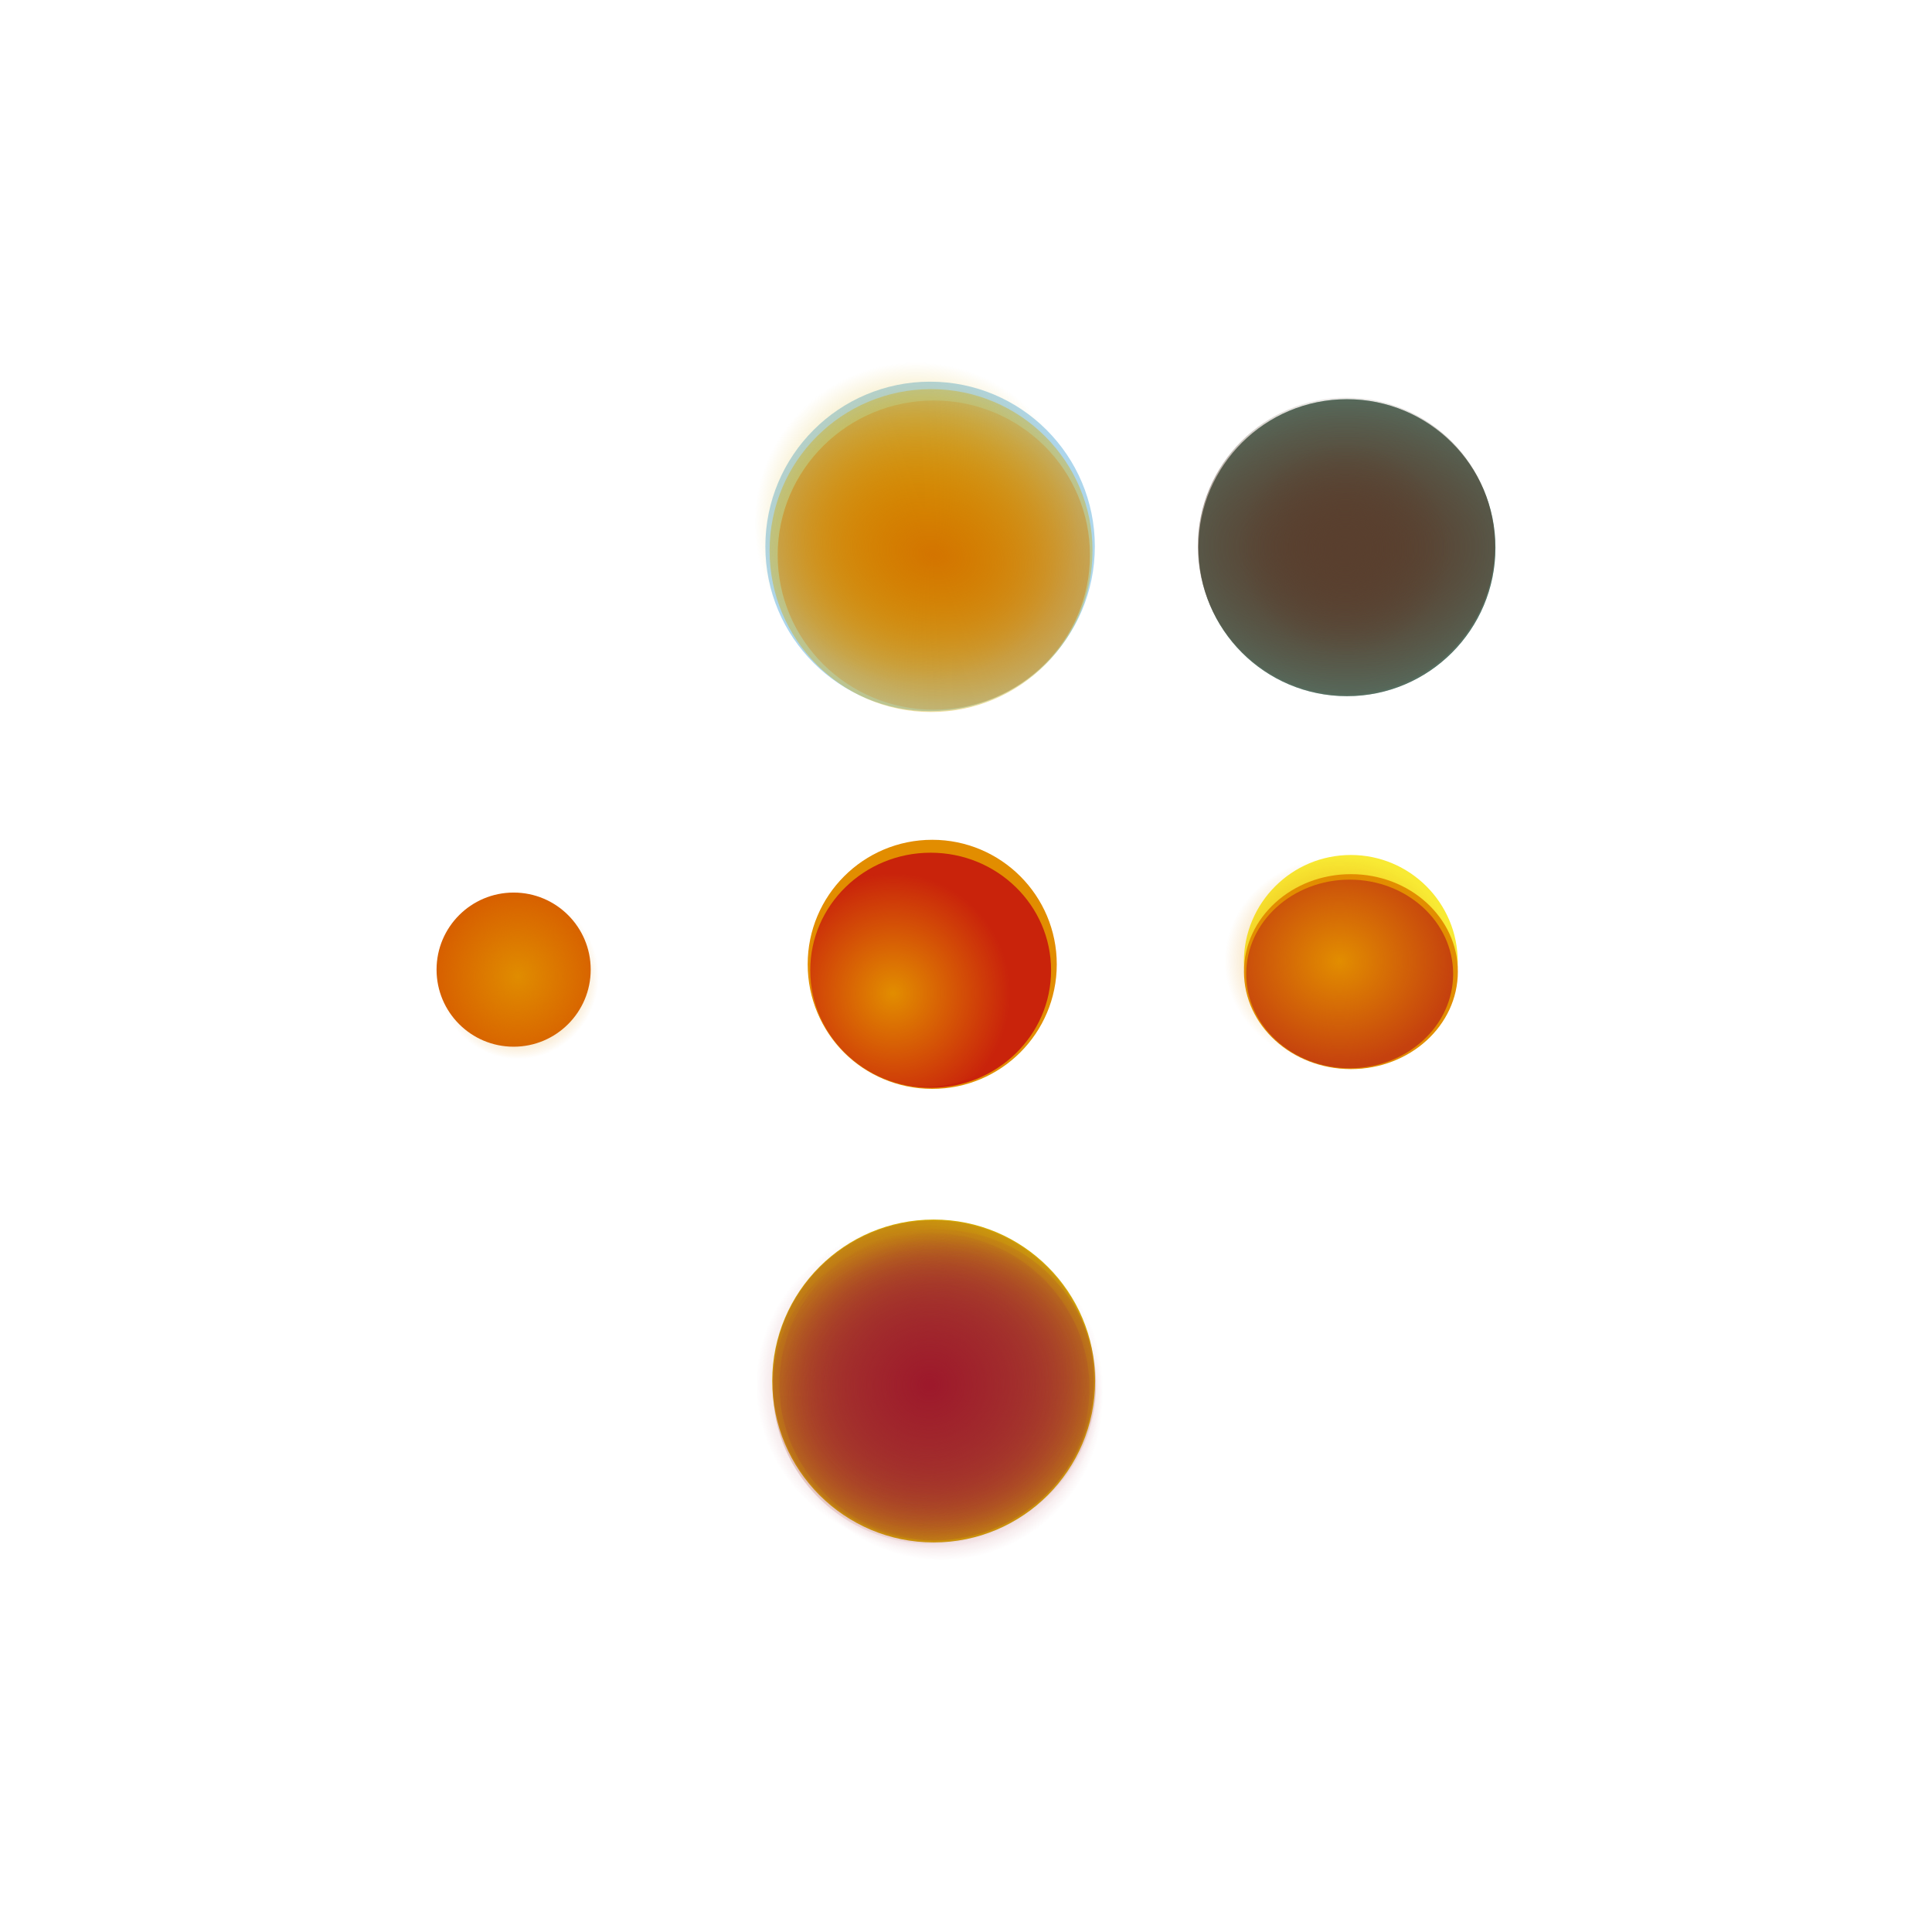
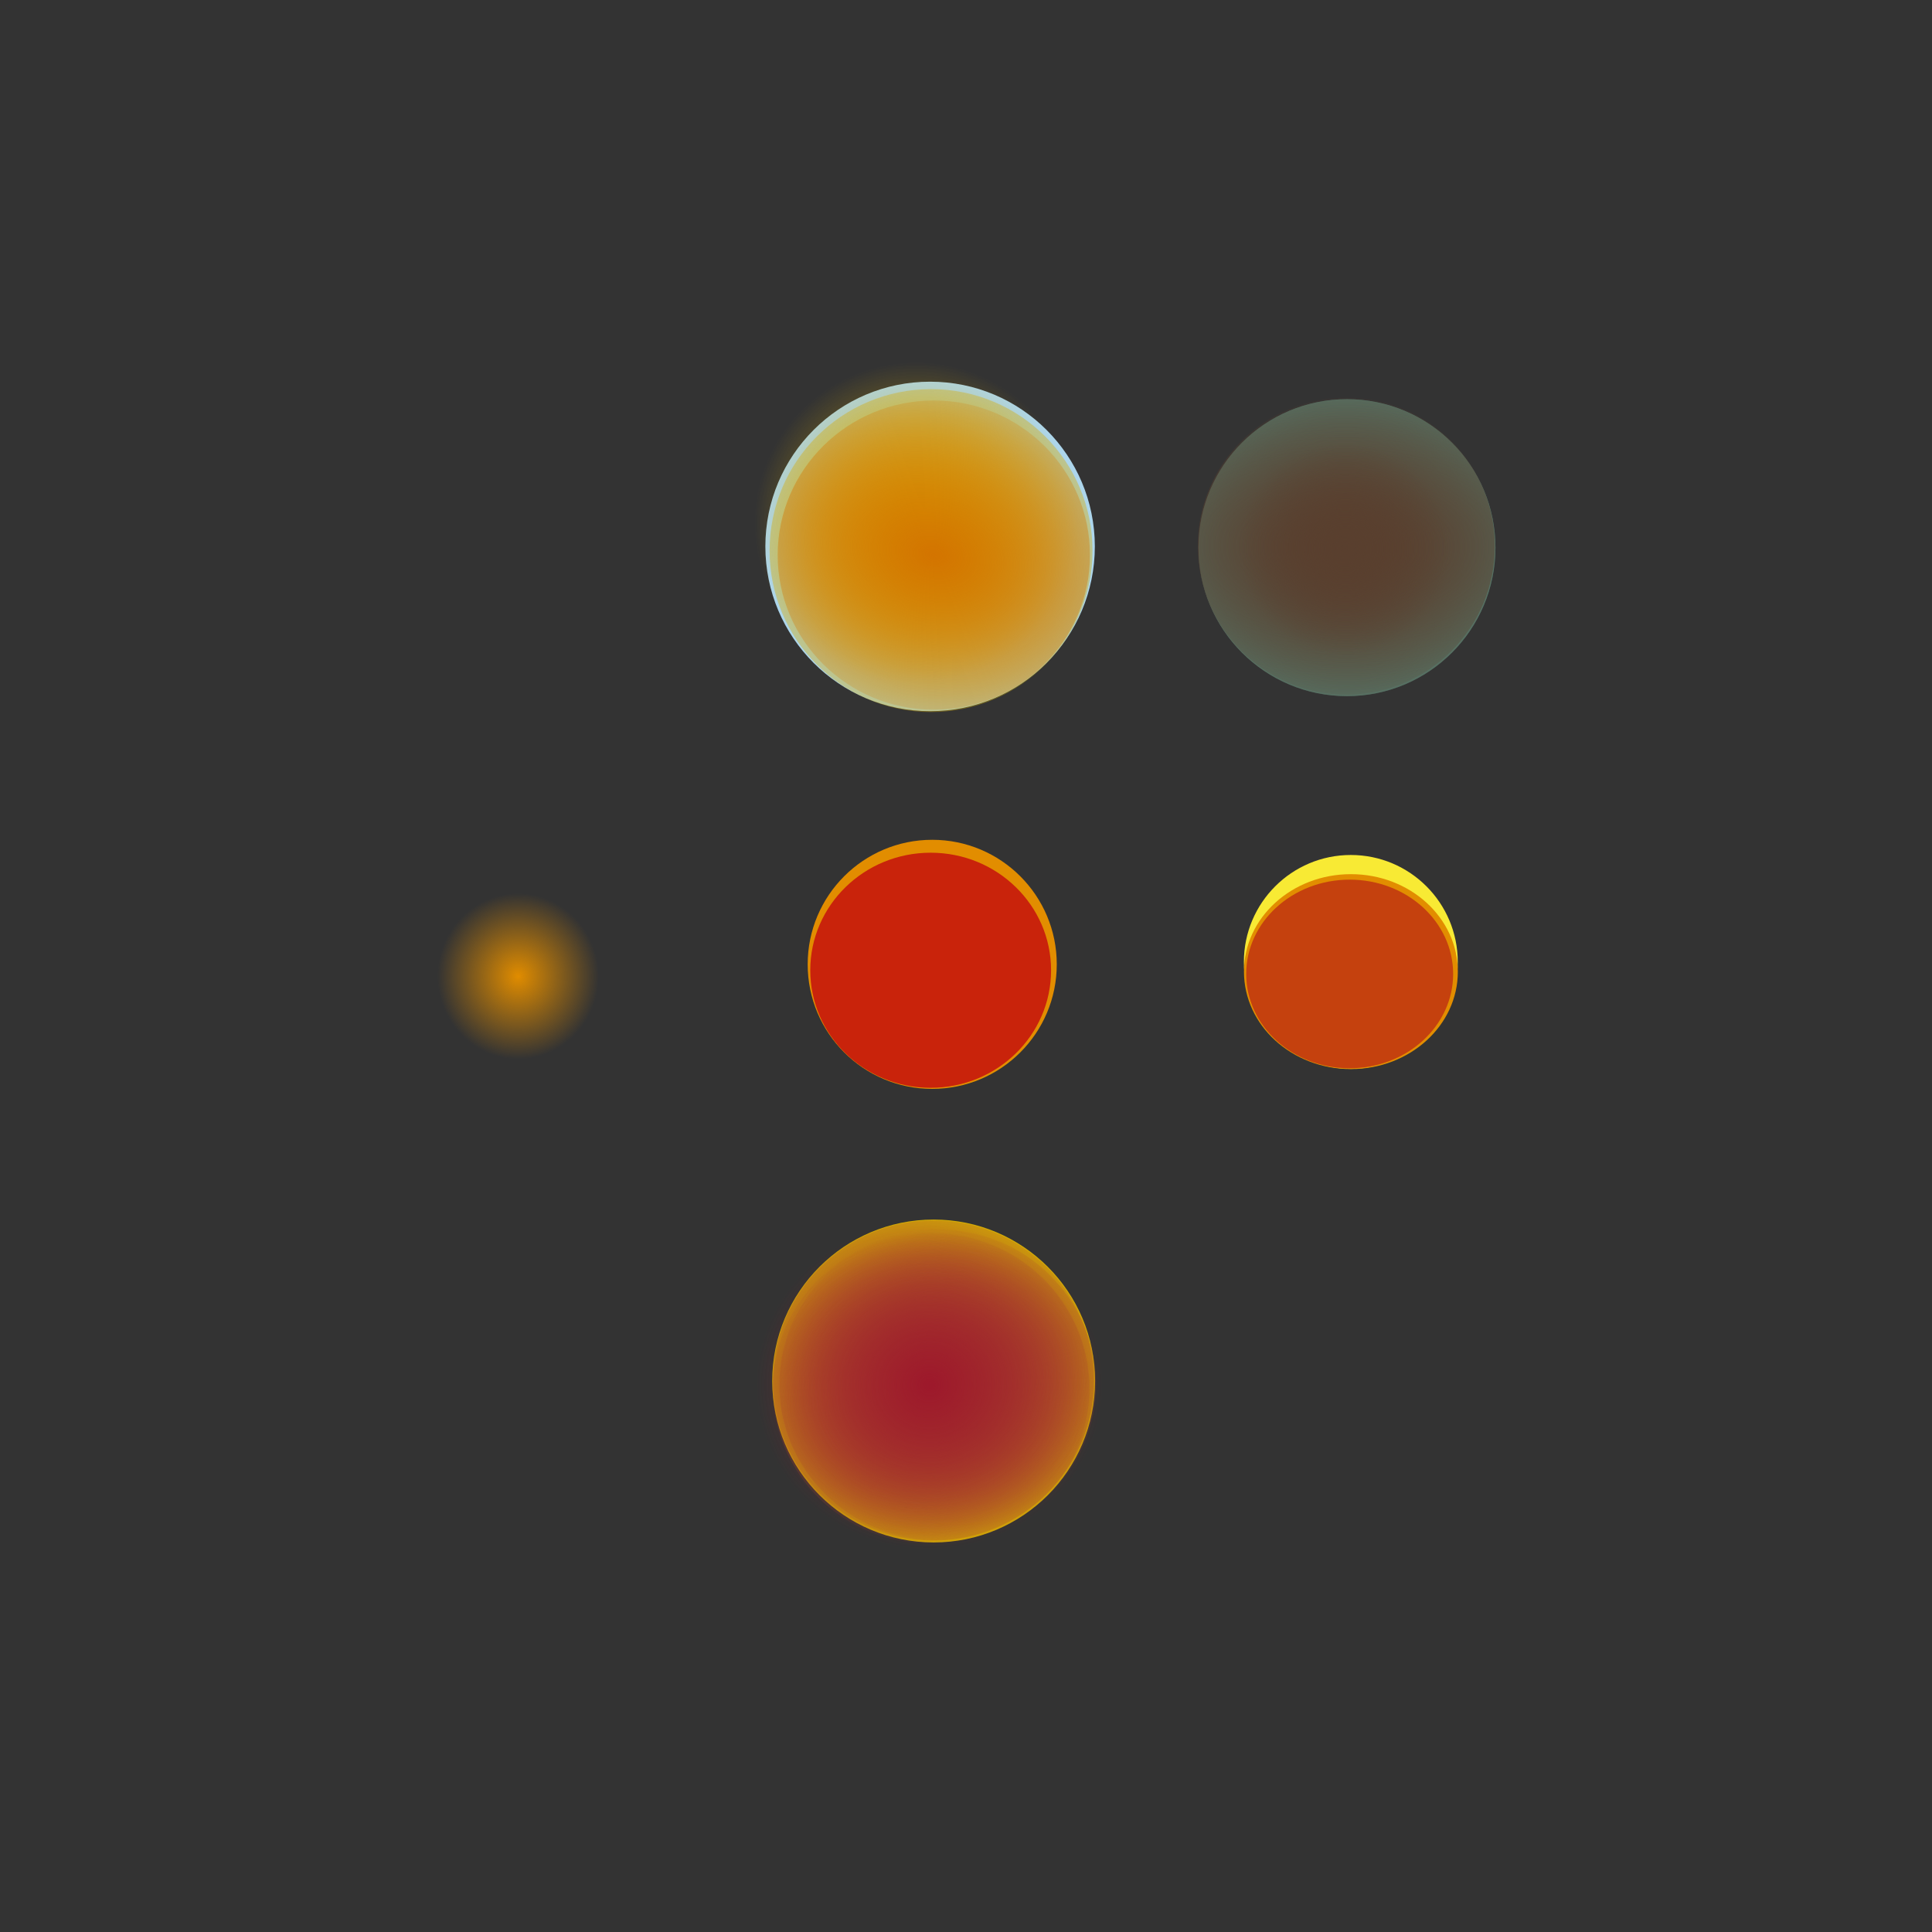
<svg xmlns="http://www.w3.org/2000/svg" fill="none" viewBox="0 0 640 640" height="640" width="640">
  <rect x="0" y="0" width="640" height="640" fill="#333333" stroke="none" />
  <g clip-path="url(#clip0_876_1953)">
-     <rect fill="white" height="640" width="640" />
-     <path fill="#D76000" d="M170.147 346.734C184.247 346.734 195.678 335.303 195.678 321.203C195.678 307.102 184.247 295.672 170.147 295.672C156.046 295.672 144.616 307.102 144.616 321.203C144.616 335.303 156.046 346.734 170.147 346.734Z" />
    <path fill="#E28D00" d="M308.811 360.704C331.596 360.704 350.067 342.234 350.067 319.449C350.067 296.664 331.596 278.193 308.811 278.193C286.026 278.193 267.556 296.664 267.556 319.449C267.556 342.234 286.026 360.704 308.811 360.704Z" />
    <path fill="#F8EA34" d="M447.476 354.073C467.04 354.073 482.9 338.213 482.9 318.648C482.9 299.084 467.04 283.224 447.476 283.224C427.912 283.224 412.052 299.084 412.052 318.648C412.052 338.213 427.912 354.073 447.476 354.073Z" />
    <path fill="#ADD6EC" d="M308.107 235.581C338.246 235.581 362.679 211.148 362.679 181.009C362.679 150.869 338.246 126.437 308.107 126.437C277.968 126.437 253.535 150.869 253.535 181.009C253.535 211.148 277.968 235.581 308.107 235.581Z" />
    <path fill="#558A7E" d="M446.2 230.605C473.364 230.605 495.384 208.584 495.384 181.42C495.384 154.256 473.364 132.235 446.2 132.235C419.036 132.235 397.015 154.256 397.015 181.42C397.015 208.584 419.036 230.605 446.2 230.605Z" />
    <path fill="#D3AA05" d="M309.29 510.955C338.828 510.955 362.773 487.01 362.773 457.473C362.773 427.935 338.828 403.99 309.29 403.99C279.752 403.99 255.807 427.935 255.807 457.473C255.807 487.01 279.752 510.955 309.29 510.955Z" />
    <path fill="url(#paint0_radial_876_1953)" d="M446.184 230.627C473.348 230.627 495.369 208.606 495.369 181.442C495.369 154.278 473.348 132.257 446.184 132.257C419.02 132.257 397 154.278 397 181.442C397 208.606 419.02 230.627 446.184 230.627Z" />
    <path fill="url(#paint1_radial_876_1953)" d="M445.992 230.1C473.156 230.1 495.176 208.079 495.176 180.915C495.176 153.751 473.156 131.73 445.992 131.73C418.828 131.73 396.807 153.751 396.807 180.915C396.807 208.079 418.828 230.1 445.992 230.1Z" />
    <path fill="url(#paint2_radial_876_1953)" d="M445.557 216.826C464.911 216.826 480.6 201.137 480.6 181.783C480.6 162.43 464.911 146.74 445.557 146.74C426.203 146.74 410.514 162.43 410.514 181.783C410.514 201.137 426.203 216.826 445.557 216.826Z" />
    <path fill="#E28D00" d="M447.505 354.149C467.07 354.149 482.93 339.694 482.93 321.863C482.93 304.032 467.07 289.577 447.505 289.577C427.941 289.577 412.081 304.032 412.081 321.863C412.081 339.694 427.941 354.149 447.505 354.149Z" />
    <path fill="#C5410E" d="M447.097 353.873C466.027 353.873 481.373 339.887 481.373 322.633C481.373 305.38 466.027 291.393 447.097 291.393C428.166 291.393 412.82 305.38 412.82 322.633C412.82 339.887 428.166 353.873 447.097 353.873Z" />
-     <path fill="url(#paint3_radial_876_1953)" d="M443.75 353.034C464.744 353.034 481.763 337.523 481.763 318.389C481.763 299.255 464.744 283.743 443.75 283.743C422.756 283.743 405.737 299.255 405.737 318.389C405.737 337.523 422.756 353.034 443.75 353.034Z" />
    <path fill="#C9230B" d="M308.296 360.352C330.324 360.352 348.182 342.918 348.182 321.411C348.182 299.905 330.324 282.47 308.296 282.47C286.268 282.47 268.411 299.905 268.411 321.411C268.411 342.918 286.268 360.352 308.296 360.352Z" />
-     <path fill="url(#paint4_radial_876_1953)" d="M306.693 360.073C328.1 360.073 345.454 342.274 345.454 320.317C345.454 298.36 328.1 280.561 306.693 280.561C285.286 280.561 267.932 298.36 267.932 320.317C267.932 342.274 285.286 360.073 306.693 360.073Z" />
    <path fill="url(#paint5_radial_876_1953)" d="M308.423 235.871C337.96 235.871 361.905 211.926 361.905 182.388C361.905 152.851 337.96 128.906 308.423 128.906C278.885 128.906 254.94 152.851 254.94 182.388C254.94 211.926 278.885 235.871 308.423 235.871Z" />
    <path fill="url(#paint6_radial_876_1953)" d="M171.626 350.855C186.391 350.855 198.36 338.563 198.36 323.4C198.36 308.237 186.391 295.945 171.626 295.945C156.862 295.945 144.893 308.237 144.893 323.4C144.893 338.563 156.862 350.855 171.626 350.855Z" />
    <path fill="url(#paint7_radial_876_1953)" d="M303.496 226.521C333.128 226.521 357.149 202.676 357.149 173.261C357.149 143.846 333.128 120 303.496 120C273.864 120 249.843 143.846 249.843 173.261C249.843 202.676 273.864 226.521 303.496 226.521Z" />
    <path fill="url(#paint8_radial_876_1953)" d="M309.342 235.105C337.909 235.105 361.068 212.173 361.068 183.885C361.068 155.597 337.909 132.666 309.342 132.666C280.774 132.666 257.616 155.597 257.616 183.885C257.616 212.173 280.774 235.105 309.342 235.105Z" />
-     <path fill="url(#paint9_radial_876_1953)" d="M311.912 516.893C341.45 516.893 365.395 492.948 365.395 463.411C365.395 433.873 341.45 409.928 311.912 409.928C282.374 409.928 258.429 433.873 258.429 463.411C258.429 492.948 282.374 516.893 311.912 516.893Z" />
    <path fill="url(#paint10_radial_876_1953)" d="M309.209 510.313C338.575 510.313 362.38 486.574 362.38 457.291C362.38 428.007 338.575 404.268 309.209 404.268C279.843 404.268 256.038 428.007 256.038 457.291C256.038 486.574 279.843 510.313 309.209 510.313Z" />
    <path fill="url(#paint11_radial_876_1953)" d="M308.454 511.433C337.418 511.433 360.898 488.384 360.898 459.951C360.898 431.518 337.418 408.469 308.454 408.469C279.49 408.469 256.01 431.518 256.01 459.951C256.01 488.384 279.49 511.433 308.454 511.433Z" />
    <path fill="url(#paint12_radial_876_1953)" d="M310.625 510.196C339.589 510.196 363.069 487.147 363.069 458.714C363.069 430.281 339.589 407.232 310.625 407.232C281.661 407.232 258.181 430.281 258.181 458.714C258.181 487.147 281.661 510.196 310.625 510.196Z" />
    <path fill="url(#paint13_radial_876_1953)" d="M307.912 513.284C339.684 513.284 365.441 488.866 365.441 458.744C365.441 428.623 339.684 404.204 307.912 404.204C276.14 404.204 250.384 428.623 250.384 458.744C250.384 488.866 276.14 513.284 307.912 513.284Z" />
  </g>
  <defs>
    <radialGradient gradientTransform="translate(446.184 181.443) rotate(0.358) scale(75.365 76.942)" gradientUnits="userSpaceOnUse" r="1" cy="0" cx="0" id="paint0_radial_876_1953">
      <stop stop-color="#593F2E" />
      <stop stop-opacity="0" stop-color="#593F2E" offset="1" />
    </radialGradient>
    <radialGradient gradientTransform="translate(445.992 180.916) rotate(0.411) scale(102.751 55.485)" gradientUnits="userSpaceOnUse" r="1" cy="0" cx="0" id="paint1_radial_876_1953">
      <stop stop-color="#593F2E" />
      <stop stop-opacity="0" stop-color="#593F2E" offset="1" />
    </radialGradient>
    <radialGradient gradientTransform="translate(445.557 181.783) scale(35.043 35.043)" gradientUnits="userSpaceOnUse" r="1" cy="0" cx="0" id="paint2_radial_876_1953">
      <stop stop-color="#593F2E" />
      <stop stop-opacity="0" stop-color="#593F2E" offset="1" />
    </radialGradient>
    <radialGradient gradientTransform="translate(443.75 318.389) scale(38.013 34.645)" gradientUnits="userSpaceOnUse" r="1" cy="0" cx="0" id="paint3_radial_876_1953">
      <stop stop-color="#E28D00" />
      <stop stop-opacity="0" stop-color="#E28D00" offset="1" />
    </radialGradient>
    <radialGradient gradientTransform="translate(295.893 329.031) scale(38.761 39.756)" gradientUnits="userSpaceOnUse" r="1" cy="0" cx="0" id="paint4_radial_876_1953">
      <stop stop-color="#E28D00" />
      <stop stop-opacity="0" stop-color="#E28D00" offset="1" />
    </radialGradient>
    <radialGradient gradientTransform="translate(308.423 182.389) scale(89.746 86.259)" gradientUnits="userSpaceOnUse" r="1" cy="0" cx="0" id="paint5_radial_876_1953">
      <stop stop-color="#D3AA05" />
      <stop stop-opacity="0" stop-color="#D3AA05" offset="1" />
    </radialGradient>
    <radialGradient gradientTransform="translate(171.626 323.401) scale(26.733 27.455)" gradientUnits="userSpaceOnUse" r="1" cy="0" cx="0" id="paint6_radial_876_1953">
      <stop stop-color="#E08C00" />
      <stop stop-opacity="0" stop-color="#E08C00" offset="1" />
    </radialGradient>
    <radialGradient gradientTransform="translate(303.496 173.26) scale(53.653 53.261)" gradientUnits="userSpaceOnUse" r="1" cy="0" cx="0" id="paint7_radial_876_1953">
      <stop stop-color="#D9AD03" />
      <stop stop-opacity="0" stop-color="#D9AD03" offset="1" />
    </radialGradient>
    <radialGradient gradientUnits="userSpaceOnUse" gradientTransform="matrix(85.954 22.818 -16.742 61.548 309.342 183.887)" r="1" cy="0" cx="0" id="paint8_radial_876_1953">
      <stop stop-color="#D37400" />
      <stop stop-opacity="0" stop-color="#D37400" offset="1" />
    </radialGradient>
    <radialGradient gradientTransform="translate(311.912 463.413) scale(53.483 53.483)" gradientUnits="userSpaceOnUse" r="1" cy="0" cx="0" id="paint9_radial_876_1953">
      <stop stop-color="#9D192B" />
      <stop stop-opacity="0" stop-color="#9D192B" offset="1" />
    </radialGradient>
    <radialGradient gradientUnits="userSpaceOnUse" gradientTransform="matrix(71.852 36.734 -28.828 58.609 309.209 457.293)" r="1" cy="0" cx="0" id="paint10_radial_876_1953">
      <stop stop-color="#A6422E" />
      <stop stop-opacity="0" stop-color="#A6422E" offset="1" />
    </radialGradient>
    <radialGradient gradientUnits="userSpaceOnUse" gradientTransform="matrix(-63.473 22.369 -17.346 -49.411 308.454 459.952)" r="1" cy="0" cx="0" id="paint11_radial_876_1953">
      <stop stop-color="#A6422E" />
      <stop stop-opacity="0" stop-color="#A6422E" offset="1" />
    </radialGradient>
    <radialGradient gradientUnits="userSpaceOnUse" gradientTransform="matrix(-63.473 22.369 -17.346 -49.411 310.624 458.714)" r="1" cy="0" cx="0" id="paint12_radial_876_1953">
      <stop stop-color="#A6422E" />
      <stop stop-opacity="0" stop-color="#A6422E" offset="1" />
    </radialGradient>
    <radialGradient gradientTransform="translate(307.912 458.744) scale(57.529 54.54)" gradientUnits="userSpaceOnUse" r="1" cy="0" cx="0" id="paint13_radial_876_1953">
      <stop stop-color="#9D182B" />
      <stop stop-opacity="0" stop-color="#9D182B" offset="1" />
    </radialGradient>
    <clipPath id="clip0_876_1953">
      <rect fill="white" height="640" width="640" />
    </clipPath>
  </defs>
</svg>